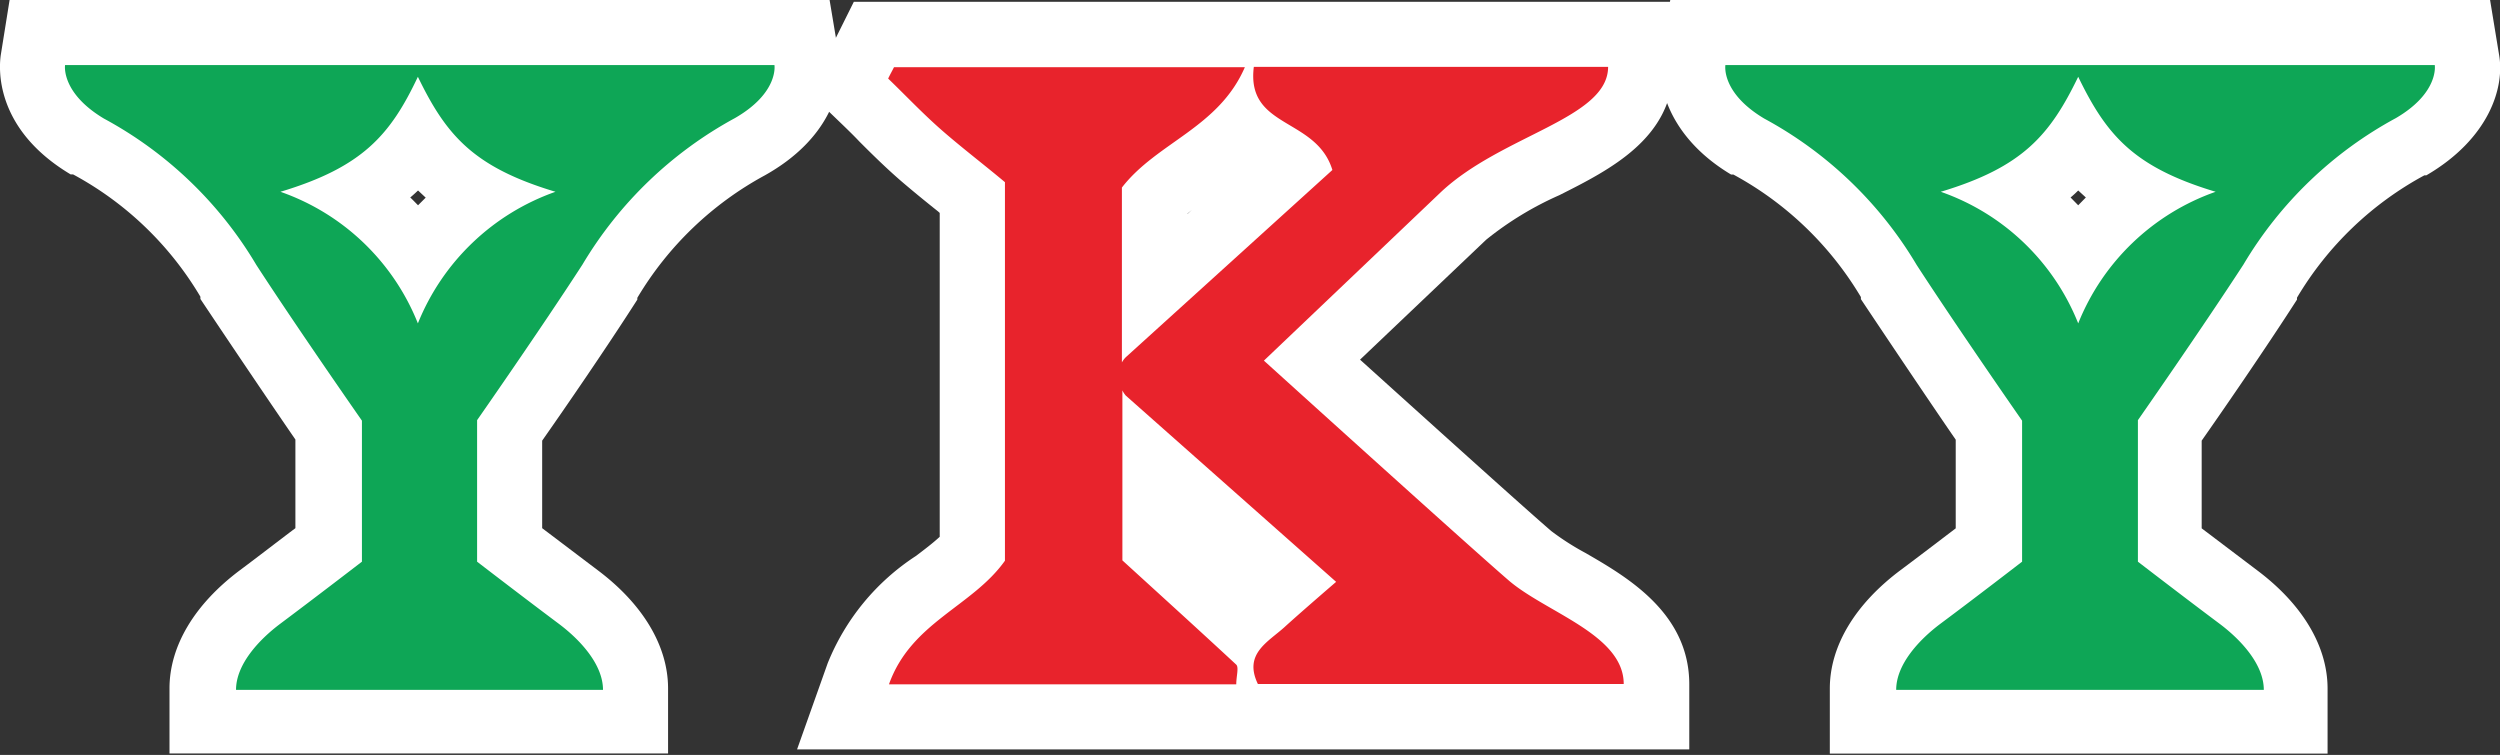
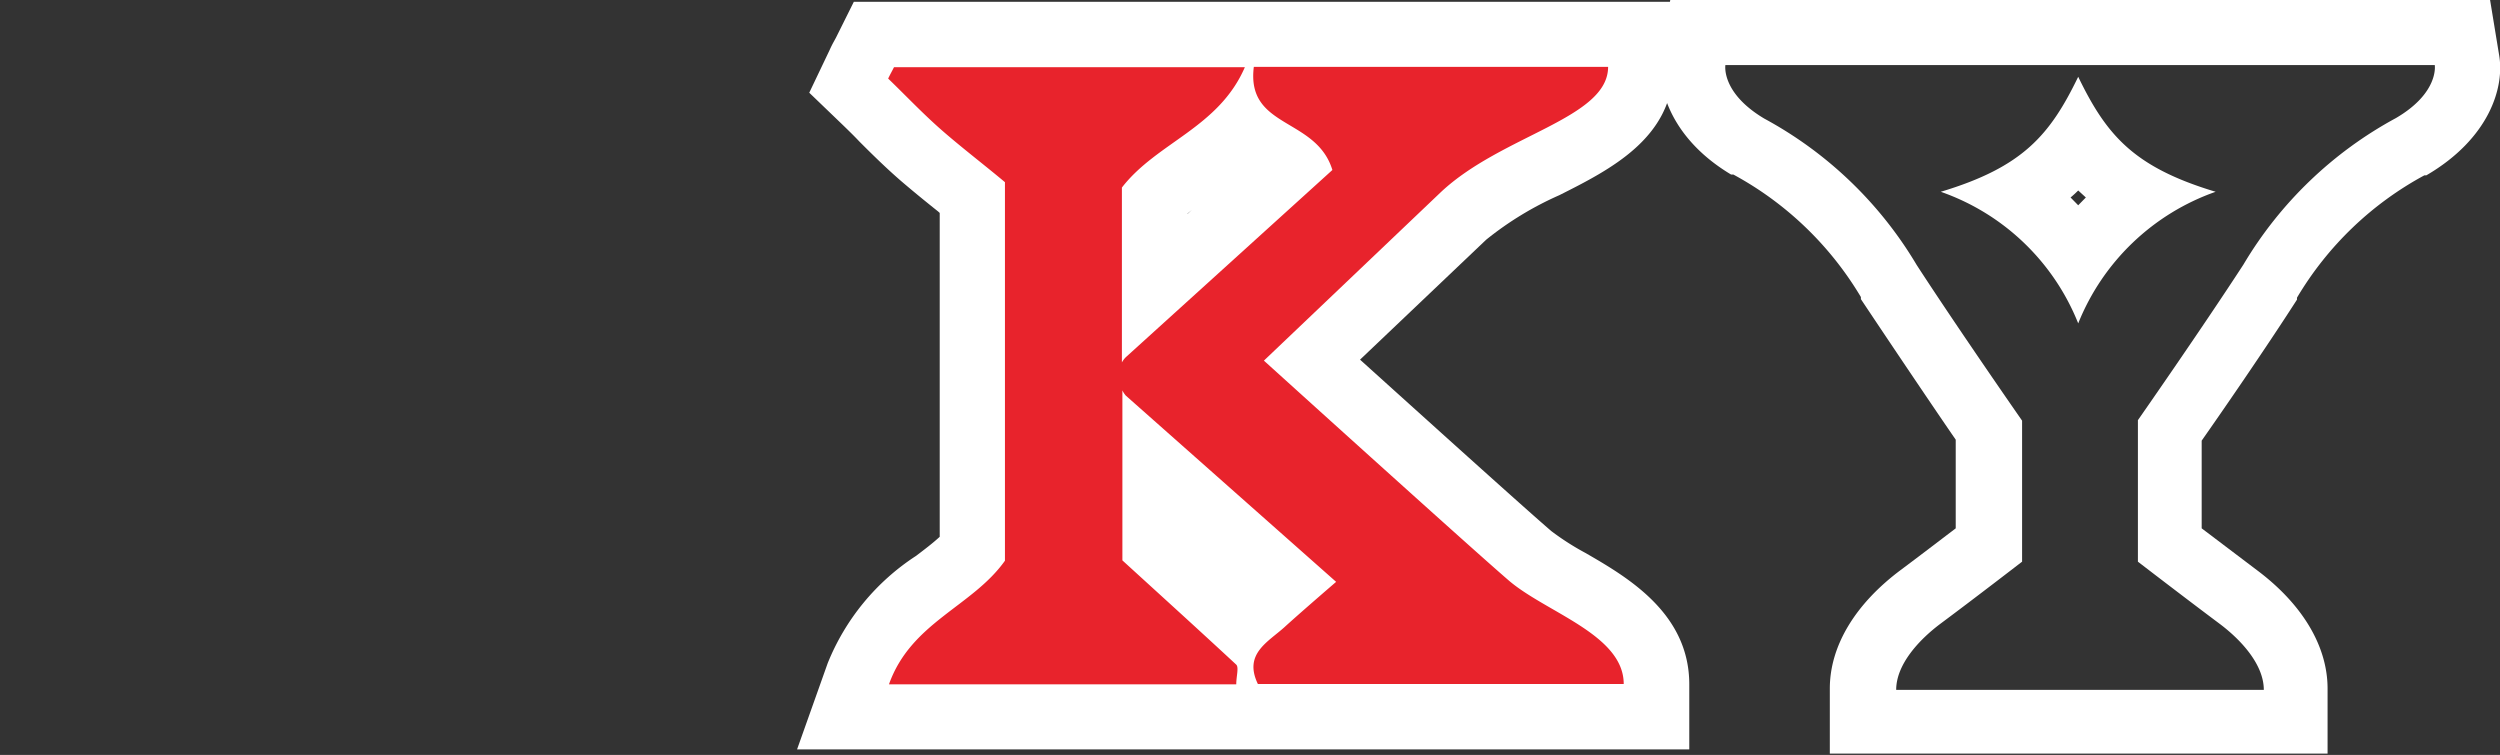
<svg xmlns="http://www.w3.org/2000/svg" viewBox="0 0 153.69 46.41">
  <rect x="0" y="0" width="153.69" height="46.41" fill="#333333" stroke="none" />
  <defs>
    <style>.cls-1{fill:#e8232c;}.cls-2{fill:#fff;}.cls-3{fill:#0ea656;}</style>
  </defs>
  <g id="Layer_2" data-name="Layer 2">
    <g id="Layer_1-2" data-name="Layer 1">
      <path class="cls-1" d="M51.82,44.07l1-2.67c1-2.83,3-4.35,4.77-5.69a15.43,15.43,0,0,0,2.24-1.93V12.14l-.85-.69c-.73-.58-1.47-1.18-2.19-1.81-.91-.78-1.71-1.58-2.49-2.35l-1-1-1-1L52.8,4,53,3.49l.14-.26.55-1.1h47.13v2c0,3.08-3,4.59-5.9,6.05a20.81,20.81,0,0,0-5,3.12l-9.31,8.85c3.45,3.12,11.41,10.31,13.37,12a17,17,0,0,0,2.44,1.58c2.39,1.38,5.37,3.11,5.37,6.34v2H78v0Zm19.94-9.78q2.2,2,4.44,4.05a8.23,8.23,0,0,1,1-.9c.15-.13.31-.25.45-.38l1.47-1.31L71,28.55v5ZM71,17.67l8.35-7.57a10.68,10.68,0,0,0-1-.67,8.73,8.73,0,0,1-2-1.48,20,20,0,0,1-3,2.4A16.71,16.71,0,0,0,71,12.26Z" />
      <path class="cls-2" d="M98.86,4.11c0,3.18-6.54,4.18-10.29,7.71L77.7,22.17s12.45,11.27,15,13.47c2.28,2,7.12,3.35,7.12,6.41H77.33c-.9-1.86.63-2.58,1.65-3.51s3.16-2.77,3.16-2.77L69.21,24.32A1.41,1.41,0,0,1,69,24V34.45c2.29,2.09,4.65,4.23,7,6.41.17.17,0,.72,0,1.21H54.65c1.36-3.82,5.12-4.77,7.13-7.6V11.2c-1.19-1-2.5-2-3.74-3.07s-2.3-2.2-3.44-3.3c.12-.25.24-.46.36-.7H76.53c-1.62,3.74-5.4,4.61-7.56,7.4V22.28a1.41,1.41,0,0,1,.24-.32l12.7-11.51c-1-3.26-5.31-2.52-4.83-6.34H98.86m4-4H52.49l-1.1,2.21-.12.22q-.14.25-.27.54L49.75,5.7l2.08,2c.34.33.68.66,1,1,.8.8,1.63,1.62,2.59,2.45.76.65,1.51,1.26,2.25,1.85l.1.09V33c-.41.38-.91.76-1.45,1.17a14.18,14.18,0,0,0-5.44,6.61L49,46.07H80v0h23.85v-4c0-4.39-3.83-6.6-6.37-8.07a16,16,0,0,1-2.11-1.35c-1.7-1.46-7.89-7.05-11.76-10.54l7.75-7.37A20.06,20.06,0,0,1,95.86,12c3.12-1.57,7-3.52,7-7.84v-4ZM73,13.13l.27-.22-.27.24v0Z" />
      <g id="Path_3" data-name="Path 3">
-         <path class="cls-3" d="M12.51,44.41v-2c0-2.64,2.23-4.7,3.55-5.68s3.2-2.42,4.19-3.19v-7c-1-1.48-4-5.84-6.16-9.11A22.39,22.39,0,0,0,5.44,9.05C1.65,6.79,2,4,2,3.69L2.3,2h47l.28,1.68C49.64,4,50,6.81,46.18,9a22.6,22.6,0,0,0-8.65,8.29c-2.15,3.36-5.16,7.7-6.2,9.18v7.08c1,.77,2.76,2.11,4.2,3.19s3.54,3.06,3.54,5.68v2ZM22,12a16.19,16.19,0,0,1,3.74,3.74A16.19,16.19,0,0,1,29.44,12,11.43,11.43,0,0,1,25.69,8.7,11.26,11.26,0,0,1,22,12Z" />
-         <path class="cls-2" d="M47.61,4s.28,1.7-2.43,3.26a24.54,24.54,0,0,0-9.37,9c-2.59,4-6.48,9.57-6.48,9.57v8.7s2.86,2.2,5,3.8c1.34,1,2.74,2.52,2.74,4.08H14.51c0-1.56,1.4-3.08,2.74-4.08,2.14-1.6,5-3.8,5-3.8V25.86s-3.89-5.57-6.49-9.57a24.33,24.33,0,0,0-9.37-9C3.73,5.7,4,4,4,4H47.61M25.69,19.88a14.2,14.2,0,0,1,8.46-8.09c-5.07-1.52-6.73-3.5-8.46-7.07C24,8.29,22.3,10.27,17.24,11.79a14.1,14.1,0,0,1,8.45,8.09M51,0H.59L.05,3.37c-.11.73-.45,4.52,4.29,7.35l.08,0,.07,0a20.28,20.28,0,0,1,7.83,7.52l0,.07,0,.07c2,3,4.59,6.83,5.84,8.64v5.45c-1,.75-2.29,1.75-3.39,2.57-2.8,2.09-4.35,4.67-4.35,7.28v4H41.07v-4c0-2.59-1.53-5.17-4.33-7.27l-3.41-2.58V27.09c1.27-1.81,3.9-5.62,5.85-8.67l0-.06,0-.05a20.47,20.47,0,0,1,7.84-7.53l0,0,0,0C51,8.55,51.9,5.4,51.56,3.35L51,0ZM25.22,12.14c.17-.14.32-.28.48-.43l.47.44-.47.47c-.16-.16-.31-.32-.48-.48Z" />
-       </g>
+         </g>
      <g id="Path_4" data-name="Path 4">
-         <path class="cls-3" d="M114.57,44.41v-2c0-2.64,2.23-4.7,3.55-5.68s3.2-2.42,4.19-3.18V26.49c-1-1.48-4-5.84-6.15-9.11a22.53,22.53,0,0,0-8.65-8.33c-3.8-2.27-3.46-5.06-3.41-5.38L104.38,2h47l.28,1.68c.05.31.39,3.12-3.36,5.31a22.41,22.41,0,0,0-8.66,8.29c-2.15,3.36-5.17,7.7-6.21,9.18v7.08c1,.77,2.76,2.11,4.2,3.19s3.54,3.06,3.54,5.68v2ZM124,12a16,16,0,0,1,3.73,3.74A16.19,16.19,0,0,1,131.5,12a11.4,11.4,0,0,1-3.74-3.31A11.36,11.36,0,0,1,124,12Z" />
        <path class="cls-2" d="M149.68,4s.28,1.7-2.39,3.26a24.4,24.4,0,0,0-9.37,9c-2.6,4-6.49,9.57-6.49,9.57v8.7s2.86,2.2,5,3.8c1.34,1,2.74,2.52,2.74,4.08h-22.6c0-1.56,1.4-3.08,2.74-4.08,2.15-1.6,5-3.8,5-3.8V25.86s-3.88-5.57-6.48-9.57a24.4,24.4,0,0,0-9.37-9C105.79,5.7,106.07,4,106.07,4h43.61M127.76,19.88a14.15,14.15,0,0,1,8.45-8.09c-5.06-1.52-6.72-3.5-8.45-7.07-1.73,3.57-3.39,5.55-8.45,7.07a14.1,14.1,0,0,1,8.45,8.09M153.08,0h-50.4l-.55,3.35c-.34,2,.59,5.17,4.29,7.38l.07,0,.07,0a20.47,20.47,0,0,1,7.84,7.53l0,.06,0,.07c2,3,4.58,6.83,5.83,8.64v5.45c-1,.76-2.28,1.74-3.38,2.56-2.81,2.1-4.36,4.68-4.36,7.29v4h30.6v-4c0-2.59-1.53-5.17-4.33-7.27l-3.41-2.58V27.09c1.27-1.81,3.9-5.62,5.86-8.67l0-.06,0-.06a20.35,20.35,0,0,1,7.83-7.52l.06,0,.06,0C153,8.54,154,5.39,153.63,3.35L153.08,0ZM127.29,12.14c.17-.14.32-.28.47-.43l.47.43-.47.48-.47-.48Z" />
      </g>
    </g>
  </g>
</svg>